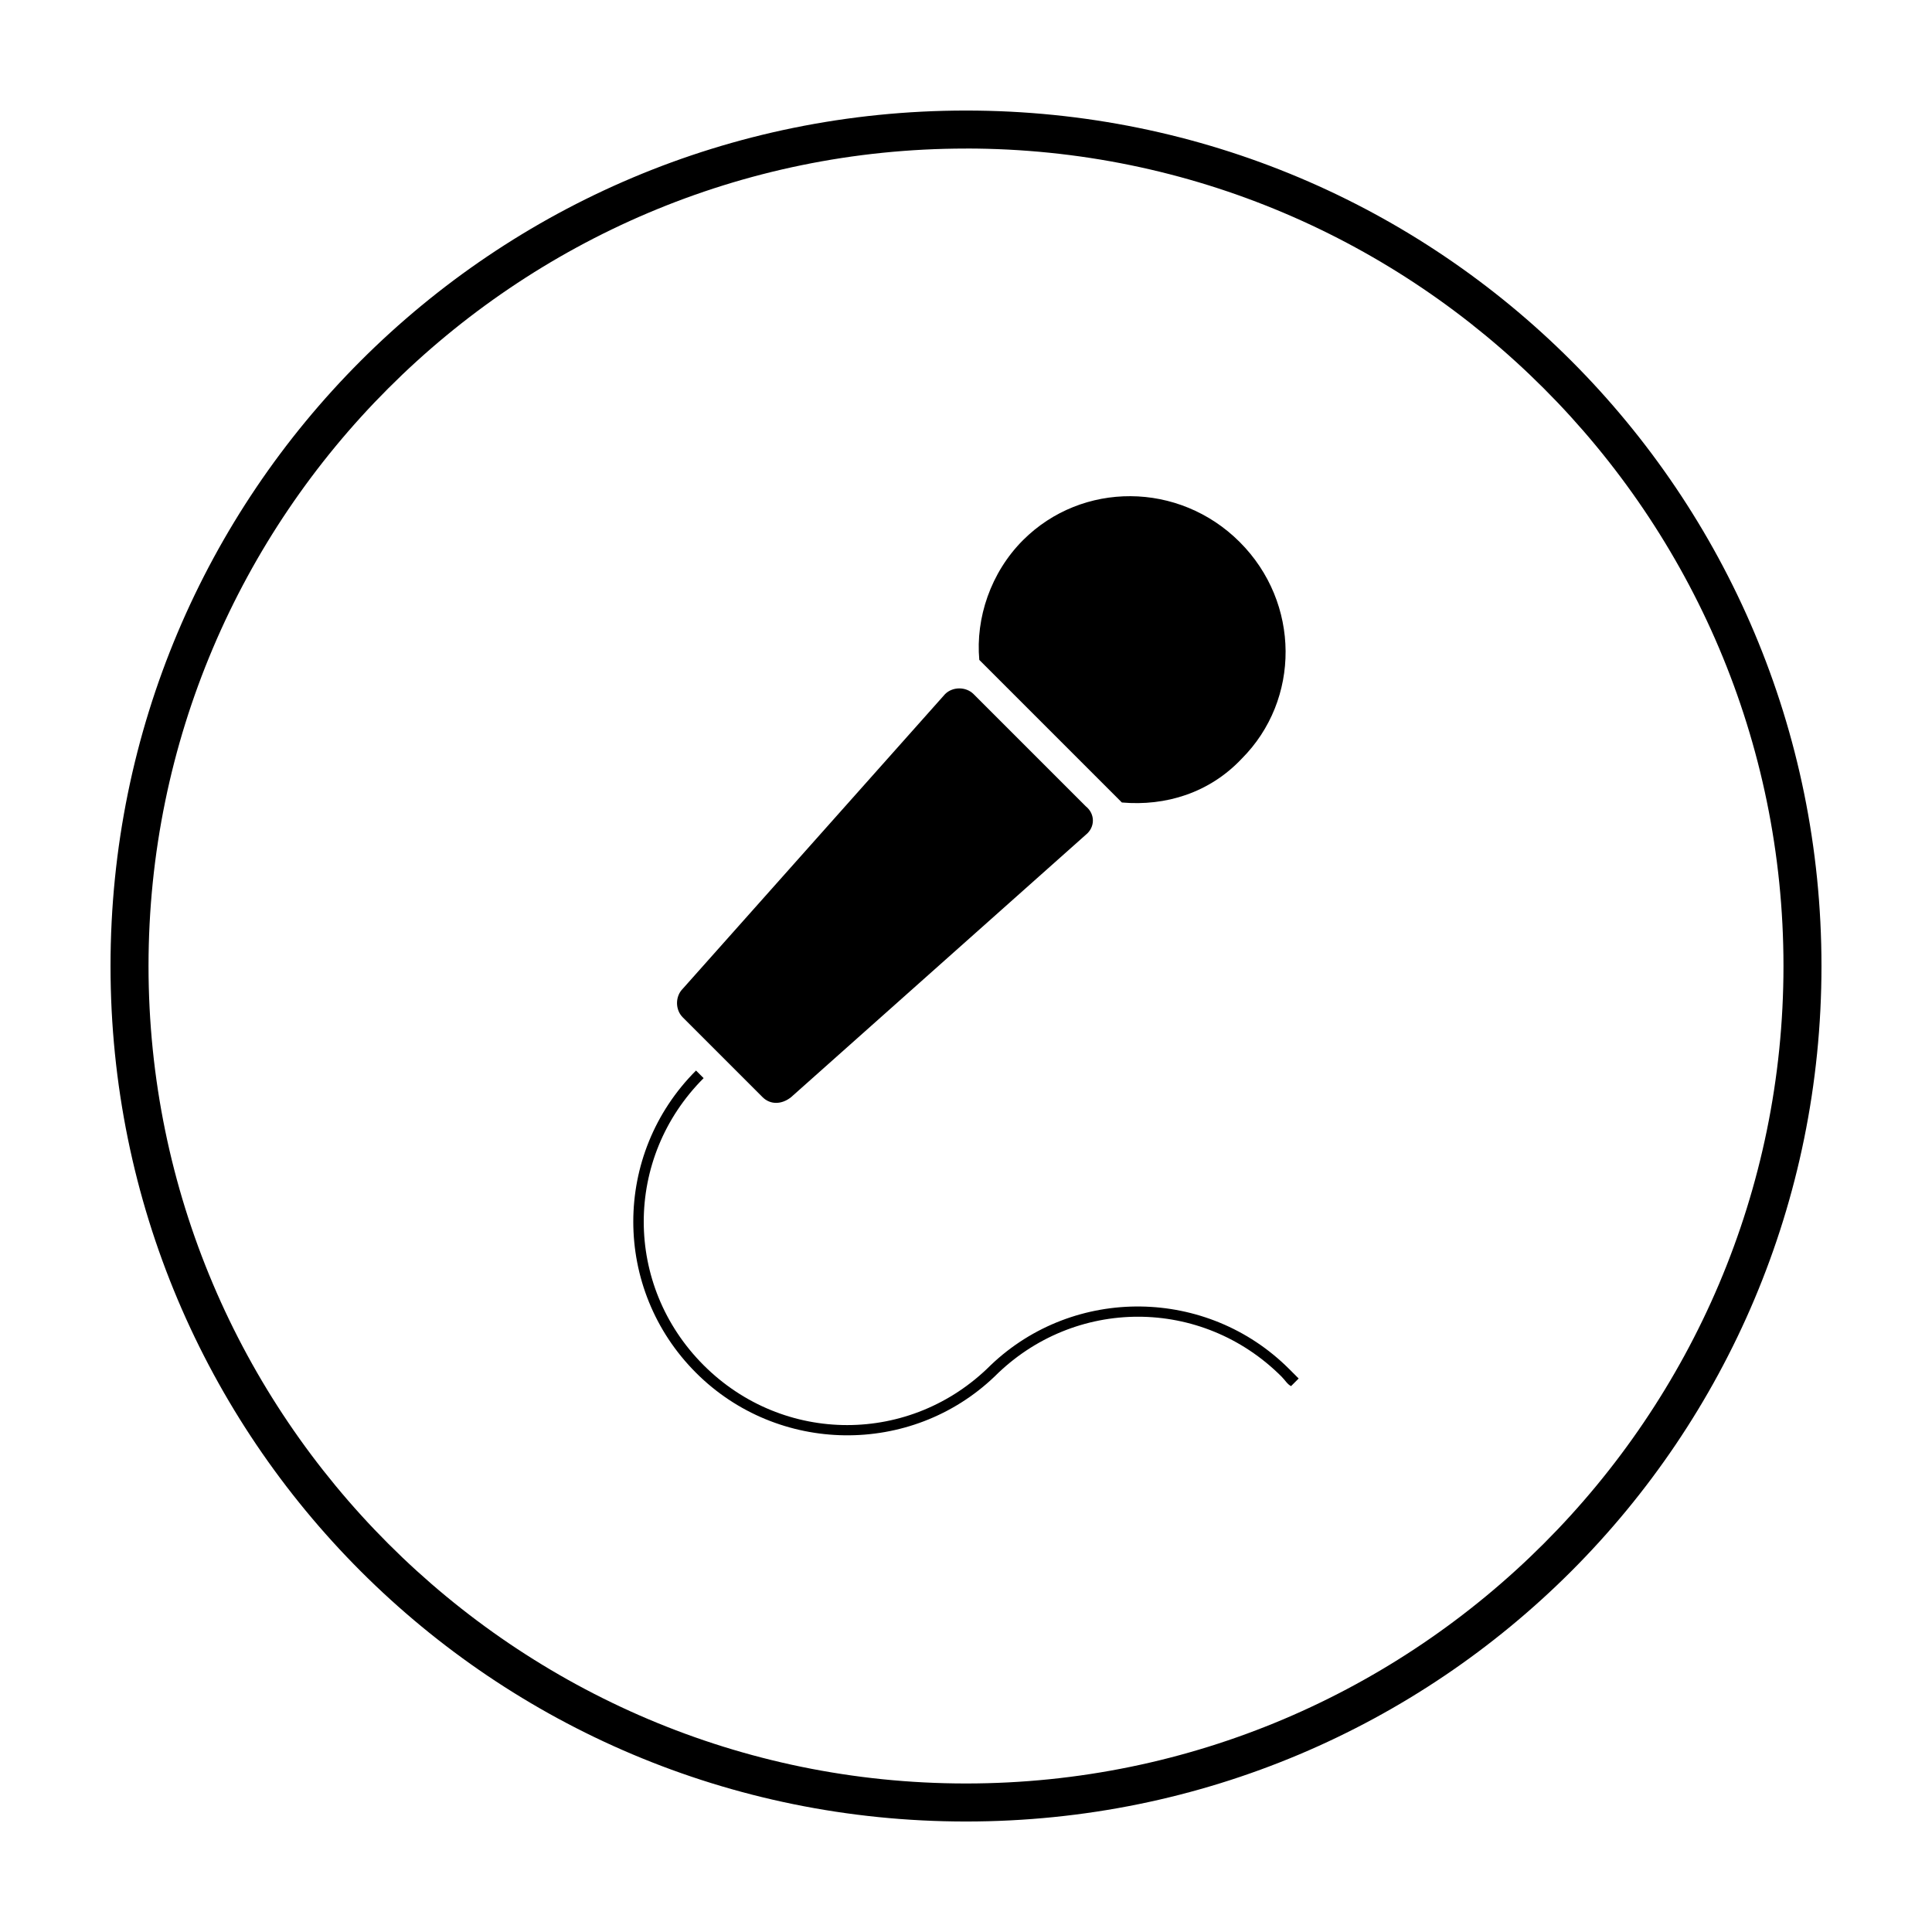
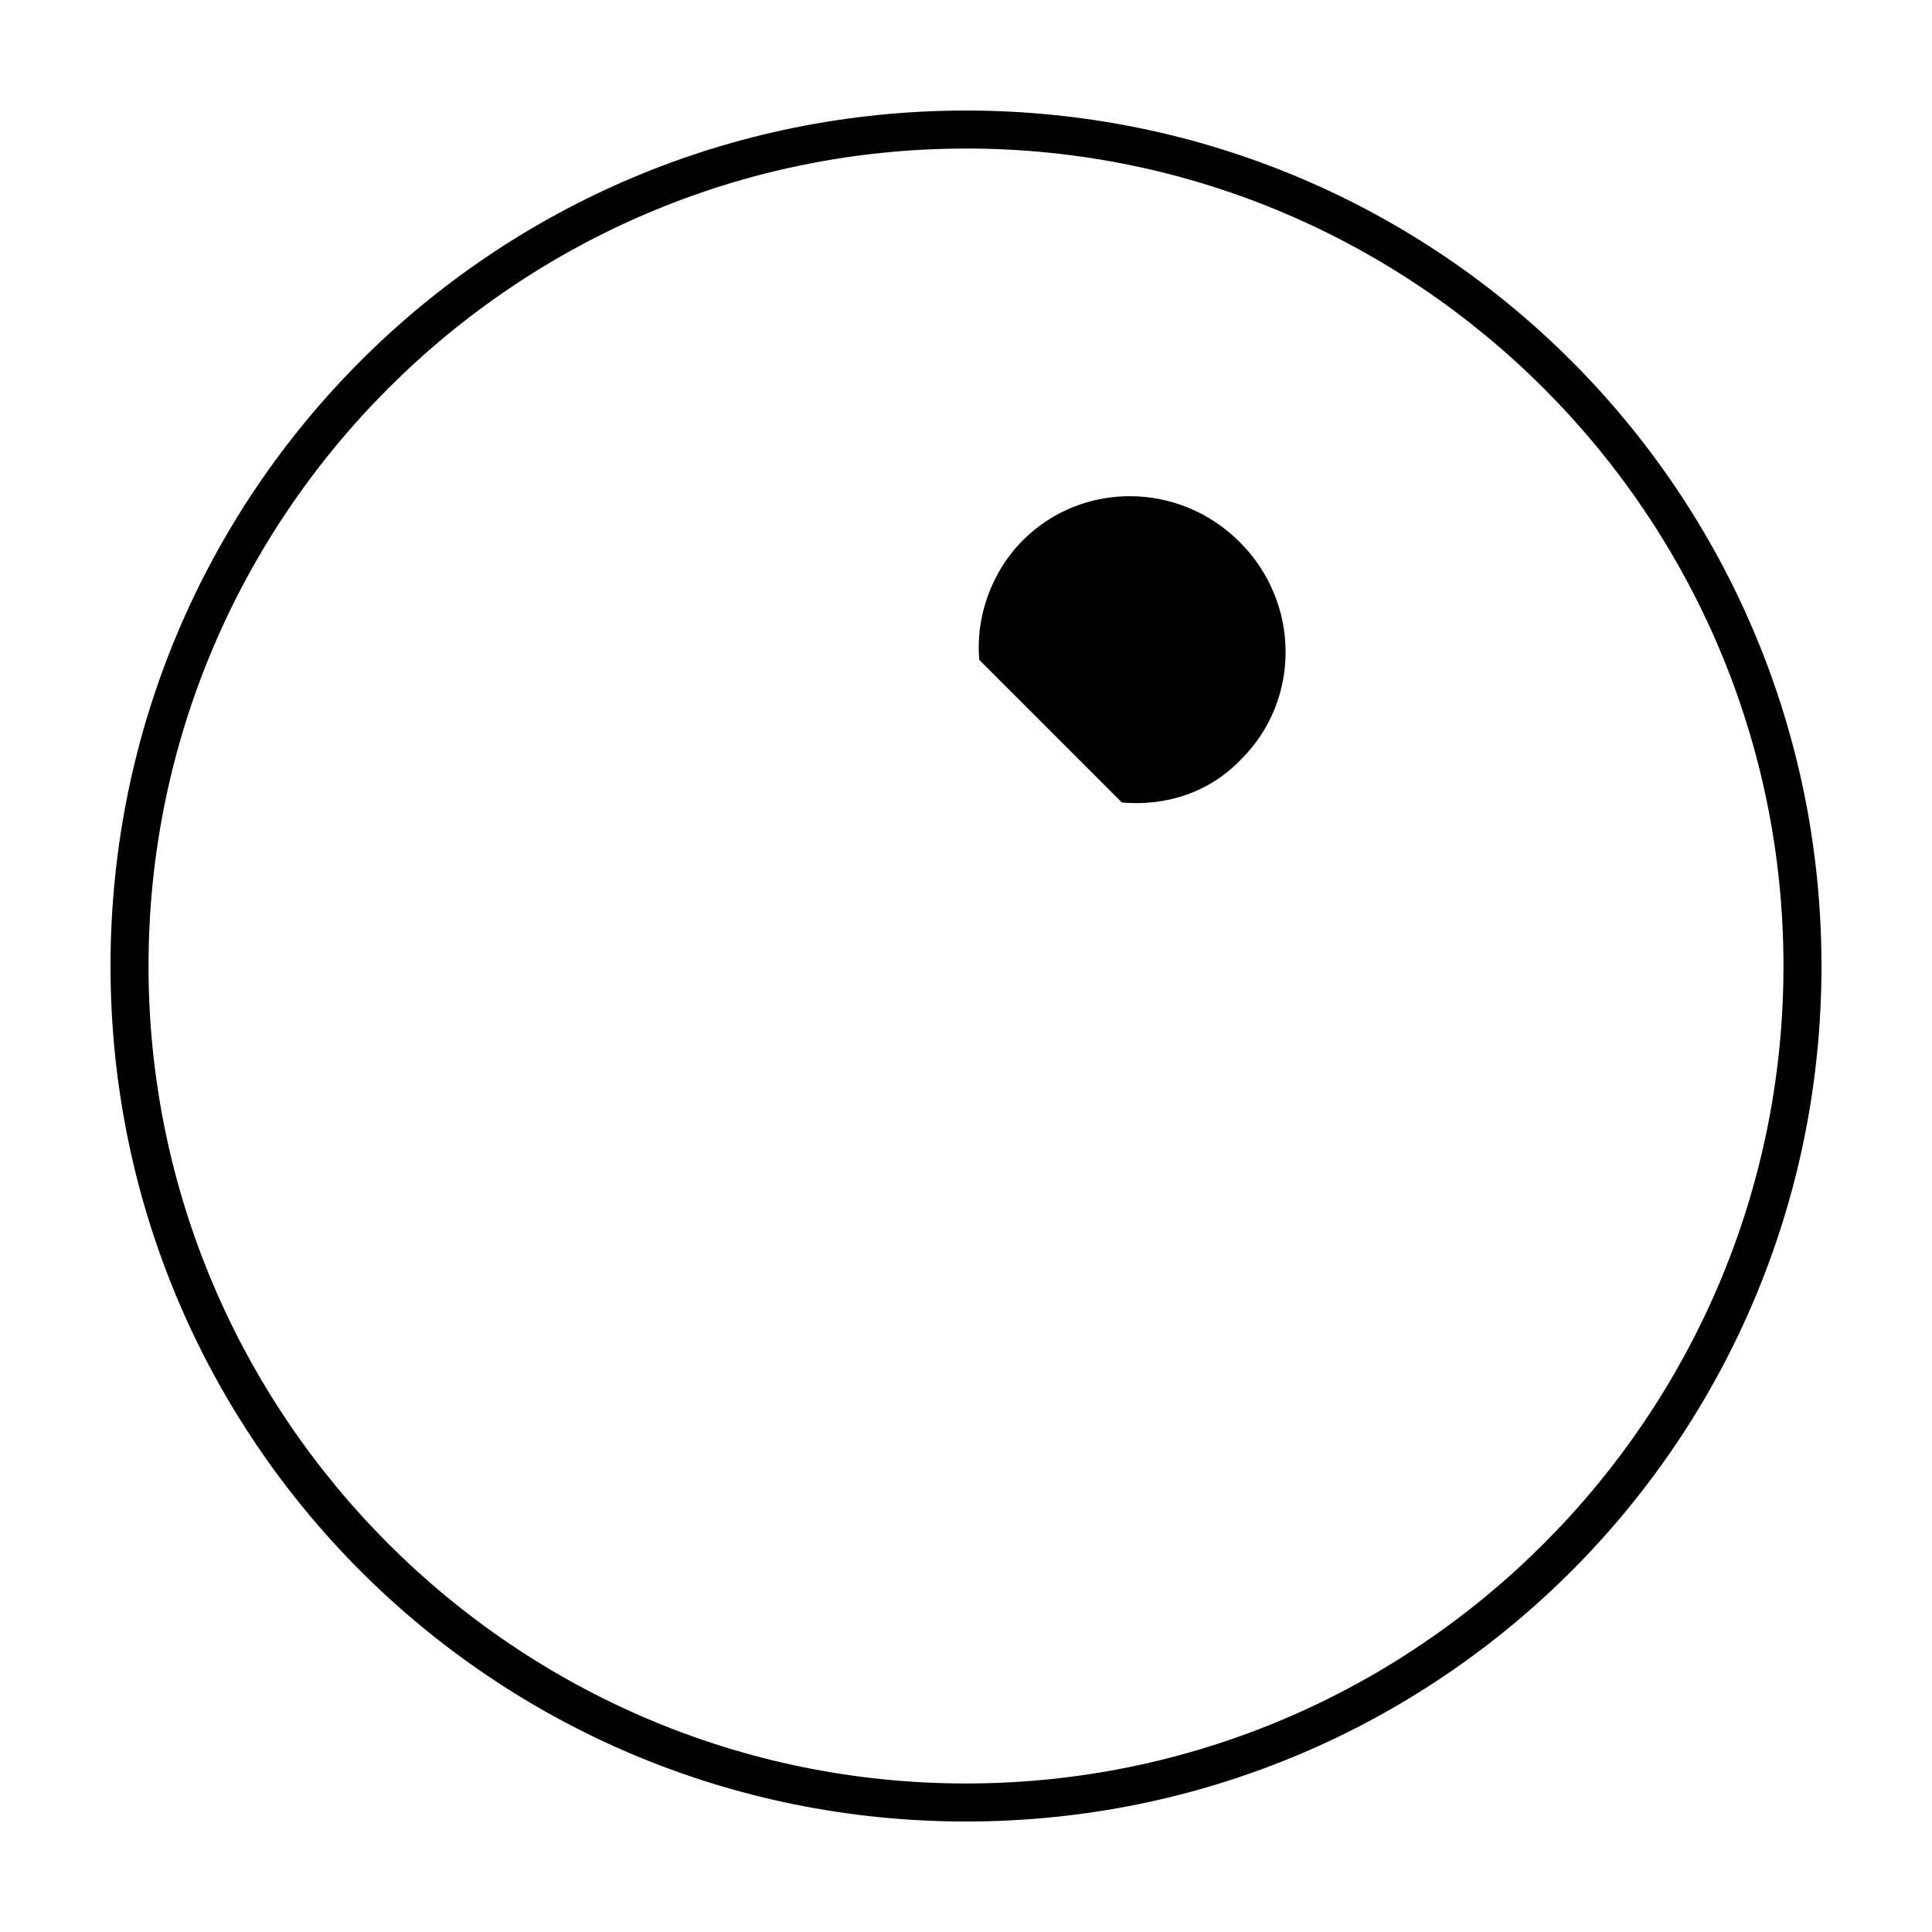
<svg xmlns="http://www.w3.org/2000/svg" fill="#000000" width="800px" height="800px" version="1.1" viewBox="144 144 512 512">
  <g>
    <path d="m400 183.36c119.4 0 216.64 97.234 216.64 216.64s-97.234 216.64-216.64 216.64c-119.41 0.004-216.64-97.23-216.64-216.63 0-119.41 97.234-216.64 216.64-216.64m0-10.074c-125.45 0-226.71 101.27-226.71 226.71s101.27 226.71 226.71 226.71 226.71-101.27 226.71-226.71c-0.004-125.45-101.27-226.71-226.71-226.71z" />
-     <path d="m346.09 434.76c2.016 2.016 5.039 2.016 7.559 0l78.09-69.527c2.519-2.016 2.519-5.543 0-7.559l-29.727-29.727c-2.016-2.016-5.543-2.016-7.559 0l-69.523 78.094c-2.016 2.016-2.016 5.543 0 7.559z" />
    <path d="m441.31 356.67c11.586 1.008 23.176-2.519 31.738-11.586 15.617-15.617 15.617-41.312-0.504-57.434s-41.816-16.121-57.434-0.504c-8.566 8.566-12.594 20.656-11.586 31.738z" />
-     <path d="m485.64 506.8c-21.664-21.664-56.93-22.168-79.098-1.008-21.16 21.16-54.914 21.16-76.074 0s-21.16-54.914 0-76.074l-2.016-2.016c-22.168 22.168-22.168 57.938 0 80.105 21.664 21.664 56.93 22.168 79.098 1.008 21.16-21.16 54.914-21.16 76.074 0 1.008 1.008 1.512 2.016 2.519 2.519l2.016-2.016c-0.504-0.504-1.512-1.512-2.519-2.519z" />
  </g>
</svg>